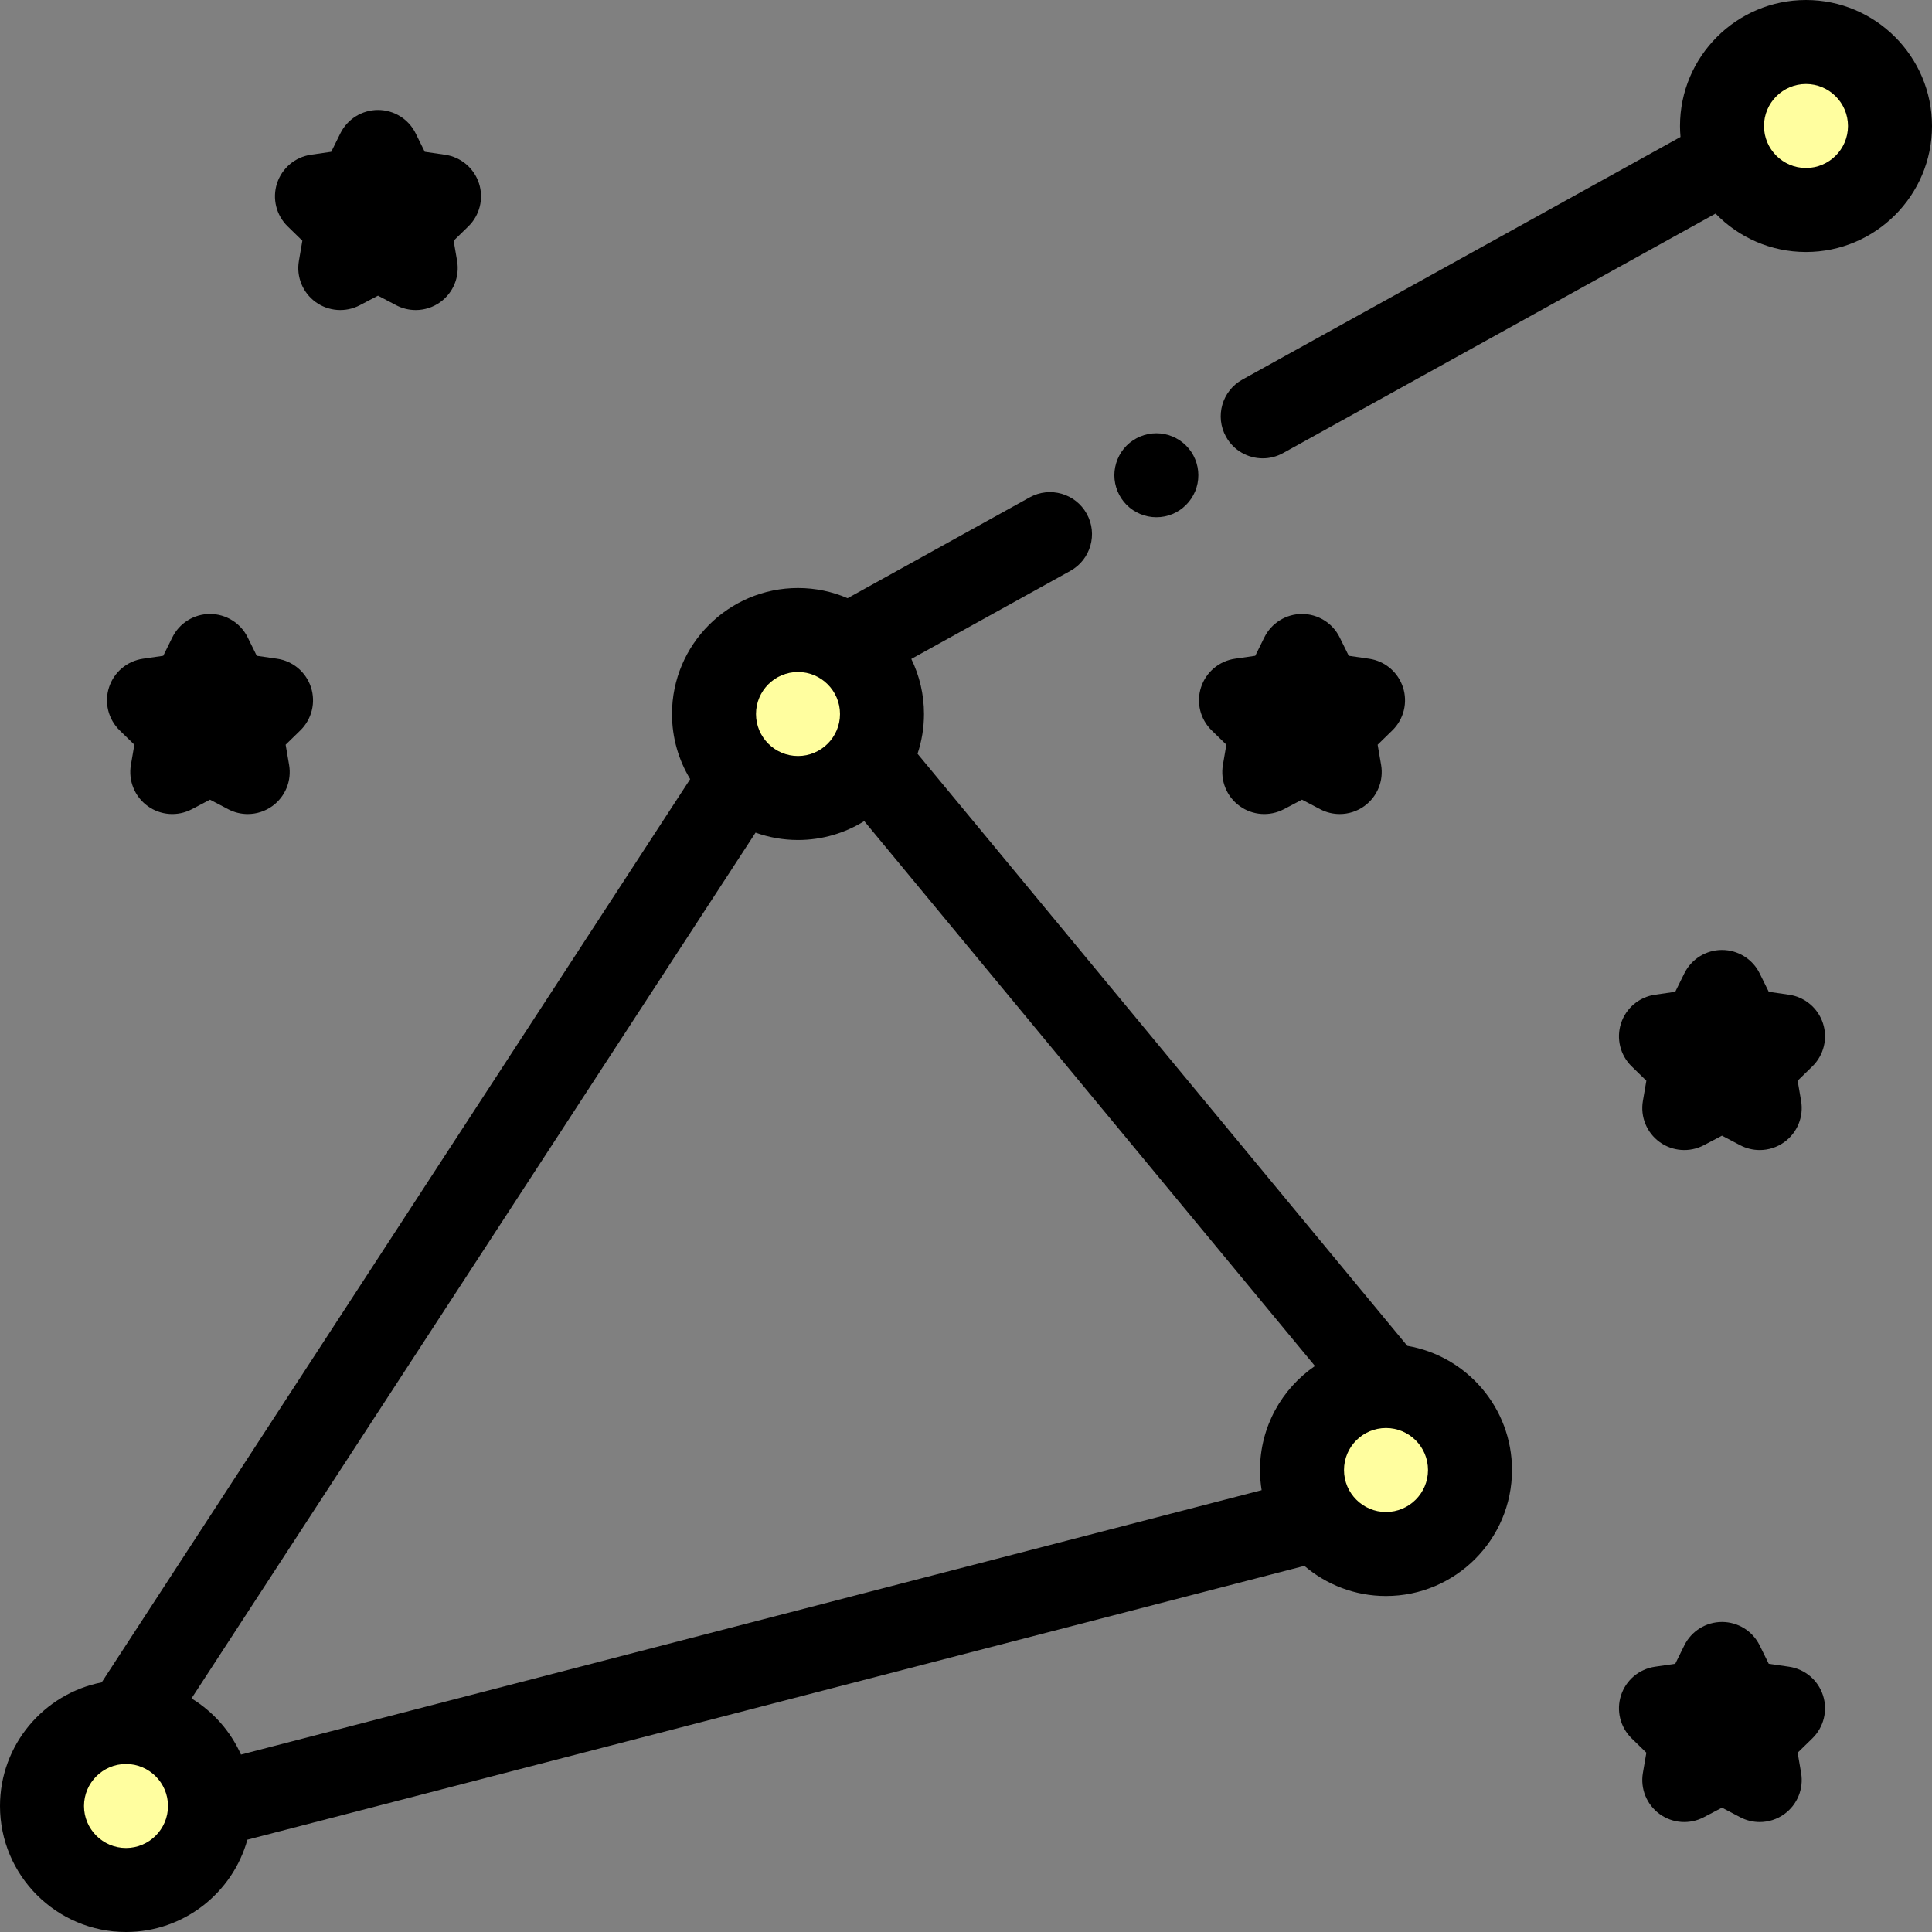
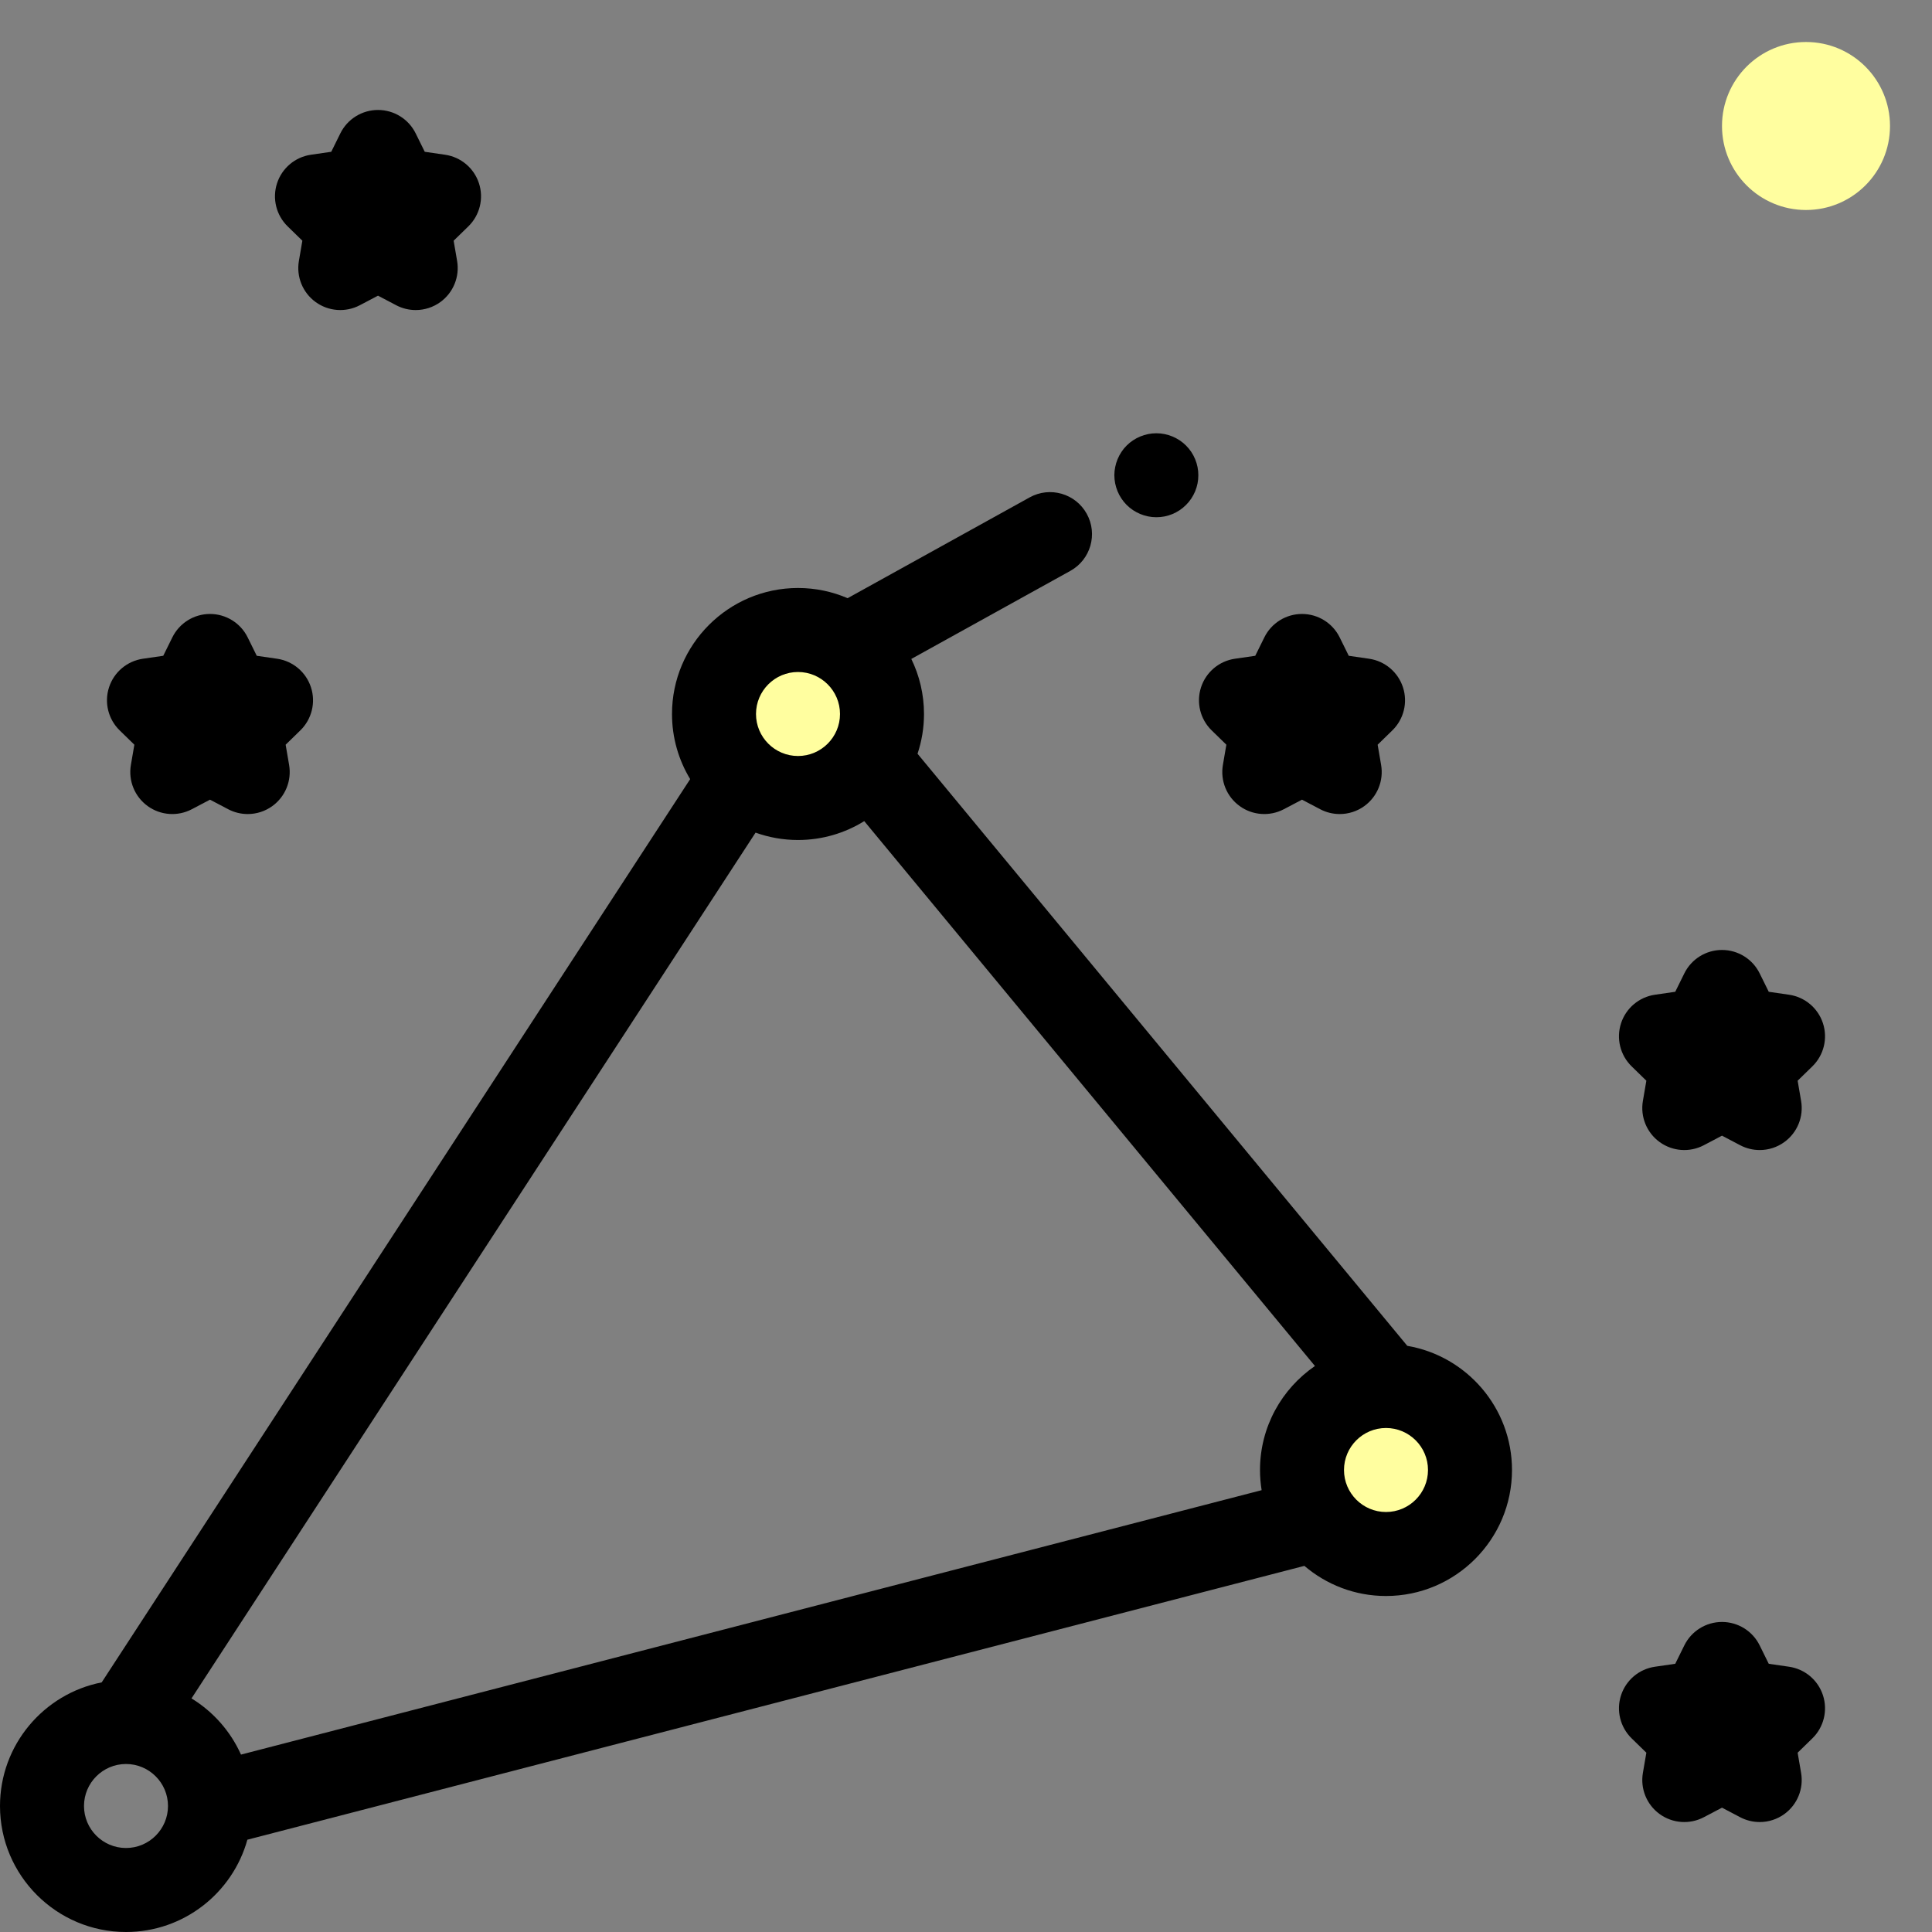
<svg xmlns="http://www.w3.org/2000/svg" version="1.1" id="Layer_1" x="0px" y="0px" viewBox="0 0 512 512" style="enable-background:new 0 0 512 512;" xml:space="preserve">
  <rect x="0" y="0" width="512" height="512" fill="#808080" stroke="none" />
  <g>
-     <circle style="fill:#FFFE9F;" cx="33.391" cy="478.609" r="22.261" />
    <circle style="fill:#FFFE9F;" cx="367.304" cy="389.565" r="22.261" />
    <circle style="fill:#FFFE9F;" cx="211.478" cy="189.217" r="22.261" />
    <circle style="fill:#FFFE9F;" cx="478.609" cy="33.391" r="22.261" />
  </g>
  <path d="M372.945,356.66L243.157,199.751c1.105-3.315,1.713-6.854,1.713-10.534c0-5.229-1.211-10.18-3.363-14.59l42.147-23.339  c5.377-2.979,7.323-9.751,4.344-15.13c-2.977-5.377-9.751-7.326-15.13-4.344l-48.242,26.714c-4.037-1.736-8.481-2.702-13.148-2.702  c-18.412,0-33.391,14.979-33.391,33.391c0,6.31,1.761,12.218,4.815,17.257L26.948,445.847C11.609,448.858,0,462.401,0,478.609  C0,497.021,14.979,512,33.391,512c15.319,0,28.252-10.372,32.168-24.46l280.114-72.567c5.832,4.972,13.384,7.984,21.631,7.984  c18.412,0,33.391-14.979,33.391-33.391C400.696,373.077,388.679,359.349,372.945,356.66z M333.913,389.565  c0,1.82,0.151,3.604,0.433,5.346L63.864,464.983c-2.776-6.185-7.374-11.381-13.115-14.888l149.483-229.439  c3.516,1.261,7.302,1.953,11.246,1.953c6.437,0,12.452-1.835,17.556-5.004l119.443,144.402  C339.691,368.027,333.913,378.133,333.913,389.565z M211.478,178.087c6.137,0,11.13,4.993,11.13,11.13s-4.993,11.13-11.13,11.13  s-11.13-4.993-11.13-11.13S205.341,178.087,211.478,178.087z M33.391,489.739c-6.137,0-11.13-4.993-11.13-11.13  c0-6.132,4.985-11.122,11.116-11.13c0.001,0,0.003,0,0.004,0c0.004,0,0.01-0.001,0.014-0.001c6.136,0.002,11.126,4.994,11.126,11.13  C44.522,484.746,39.529,489.739,33.391,489.739z M367.304,400.696c-6.137,0-11.13-4.993-11.13-11.13s4.993-11.13,11.13-11.13  s11.13,4.993,11.13,11.13S373.442,400.696,367.304,400.696z" />
-   <path d="M478.609,0c-18.412,0-33.391,14.979-33.391,33.391c0,0.979,0.051,1.948,0.135,2.906l-116.113,64.299  c-5.377,2.979-7.323,9.751-4.344,15.13c2.031,3.669,5.83,5.74,9.747,5.74c1.824,0,3.674-0.449,5.383-1.396l114.612-63.469  c6.074,6.271,14.572,10.181,23.972,10.181c18.412,0,33.391-14.979,33.391-33.391S497.021,0,478.609,0z M478.609,44.522  c-6.137,0-11.13-4.993-11.13-11.13s4.993-11.13,11.13-11.13s11.13,4.993,11.13,11.13S484.746,44.522,478.609,44.522z" />
  <path d="M324.998,197.355l-0.919,5.363c-0.717,4.176,1.001,8.397,4.429,10.887c3.428,2.49,7.974,2.818,11.721,0.846l4.815-2.531  l4.815,2.531c1.628,0.857,3.407,1.279,5.179,1.279c2.307,0,4.604-0.717,6.542-2.125c3.428-2.49,5.144-6.711,4.429-10.887  l-0.919-5.363l3.897-3.798c3.034-2.957,4.126-7.382,2.816-11.411c-1.309-4.029-4.793-6.967-8.986-7.575l-5.383-0.781l-2.409-4.88  c-1.875-3.799-5.744-6.204-9.981-6.204s-8.106,2.405-9.981,6.204l-2.409,4.88l-5.383,0.781c-4.193,0.609-7.677,3.546-8.986,7.575  c-1.31,4.029-0.218,8.454,2.816,11.411L324.998,197.355z" />
  <path d="M474.12,263.614l-5.383-0.781l-2.409-4.88c-1.875-3.799-5.744-6.204-9.981-6.204s-8.106,2.405-9.981,6.204l-2.409,4.88  l-5.383,0.781c-4.193,0.609-7.677,3.546-8.986,7.575c-1.31,4.029-0.218,8.454,2.816,11.411l3.897,3.798l-0.919,5.363  c-0.717,4.176,1.001,8.397,4.429,10.887s7.973,2.818,11.721,0.846l4.815-2.531l4.815,2.531c1.628,0.857,3.407,1.279,5.179,1.279  c2.307,0,4.604-0.717,6.542-2.125c3.428-2.49,5.145-6.711,4.429-10.887l-0.919-5.363l3.897-3.798  c3.034-2.957,4.126-7.382,2.816-11.411C481.796,267.159,478.313,264.223,474.12,263.614z" />
  <path d="M474.12,441.701l-5.383-0.781l-2.409-4.88c-1.875-3.799-5.744-6.204-9.981-6.204s-8.106,2.405-9.981,6.204l-2.409,4.88  l-5.383,0.781c-4.193,0.609-7.677,3.546-8.986,7.575c-1.31,4.029-0.218,8.454,2.816,11.411l3.897,3.798l-0.919,5.363  c-0.717,4.176,1.001,8.397,4.429,10.887c3.428,2.491,7.973,2.817,11.721,0.846l4.815-2.531l4.815,2.531  c1.628,0.857,3.407,1.279,5.179,1.279c2.307,0,4.604-0.717,6.542-2.125c3.428-2.49,5.145-6.711,4.429-10.887l-0.919-5.363  l3.897-3.798c3.034-2.957,4.126-7.382,2.816-11.411C481.796,445.246,478.313,442.31,474.12,441.701z" />
  <path d="M80.128,63.79l-0.919,5.363c-0.717,4.176,1.001,8.397,4.429,10.887s7.973,2.818,11.721,0.846l4.815-2.531l4.815,2.531  c1.628,0.857,3.407,1.279,5.179,1.279c2.307,0,4.604-0.717,6.542-2.125c3.428-2.49,5.144-6.711,4.429-10.887l-0.919-5.363  l3.897-3.798c3.034-2.957,4.126-7.382,2.816-11.411c-1.309-4.029-4.793-6.967-8.986-7.575l-5.383-0.781l-2.409-4.88  c-1.875-3.799-5.744-6.204-9.981-6.204s-8.106,2.405-9.981,6.204l-2.409,4.88l-5.383,0.781c-4.193,0.609-7.677,3.546-8.986,7.575  c-1.31,4.029-0.218,8.454,2.816,11.411L80.128,63.79z" />
  <path d="M35.606,197.355l-0.919,5.363c-0.717,4.176,1.001,8.397,4.429,10.887c3.428,2.49,7.973,2.818,11.721,0.846l4.815-2.531  l4.815,2.531c1.628,0.857,3.407,1.279,5.179,1.279c2.307,0,4.604-0.717,6.542-2.125c3.428-2.49,5.144-6.711,4.429-10.887  l-0.919-5.363l3.897-3.798c3.034-2.957,4.126-7.382,2.816-11.411c-1.309-4.029-4.793-6.967-8.986-7.575l-5.383-0.781l-2.409-4.88  c-1.875-3.799-5.744-6.204-9.981-6.204s-8.106,2.405-9.981,6.204l-2.409,4.88l-5.383,0.781c-4.193,0.609-7.677,3.546-8.986,7.575  c-1.31,4.029-0.218,8.454,2.816,11.411L35.606,197.355z" />
  <path d="M296.17,130.203c0.278,0.669,0.623,1.315,1.024,1.916c0.401,0.612,0.868,1.18,1.38,1.692c2.07,2.07,4.942,3.261,7.869,3.261  c0.723,0,1.458-0.067,2.182-0.21c0.712-0.145,1.402-0.356,2.081-0.634c0.668-0.278,1.313-0.623,1.914-1.024  c0.612-0.412,1.18-0.879,1.692-1.391s0.979-1.08,1.391-1.692c0.401-0.601,0.746-1.247,1.024-1.916  c0.278-0.678,0.49-1.379,0.634-2.081c0.145-0.722,0.211-1.458,0.211-2.182c0-0.722-0.067-1.458-0.211-2.169  c-0.145-0.713-0.356-1.415-0.634-2.081c-0.278-0.679-0.623-1.325-1.024-1.926c-0.412-0.612-0.879-1.18-1.391-1.692  s-1.08-0.979-1.692-1.38c-0.601-0.401-1.247-0.746-1.914-1.024c-0.679-0.278-1.369-0.49-2.081-0.634  c-1.436-0.289-2.916-0.289-4.352,0c-0.712,0.145-1.414,0.356-2.081,0.634c-0.679,0.278-1.325,0.623-1.926,1.024  c-0.612,0.401-1.18,0.868-1.692,1.38c-0.512,0.512-0.979,1.08-1.38,1.692c-0.401,0.601-0.746,1.247-1.024,1.926  c-0.278,0.668-0.49,1.368-0.634,2.081c-0.145,0.712-0.223,1.447-0.223,2.169c0,0.723,0.078,1.459,0.223,2.182  C295.68,128.824,295.891,129.525,296.17,130.203z" />
  <g>
</g>
  <g>
</g>
  <g>
</g>
  <g>
</g>
  <g>
</g>
  <g>
</g>
  <g>
</g>
  <g>
</g>
  <g>
</g>
  <g>
</g>
  <g>
</g>
  <g>
</g>
  <g>
</g>
  <g>
</g>
  <g>
</g>
</svg>